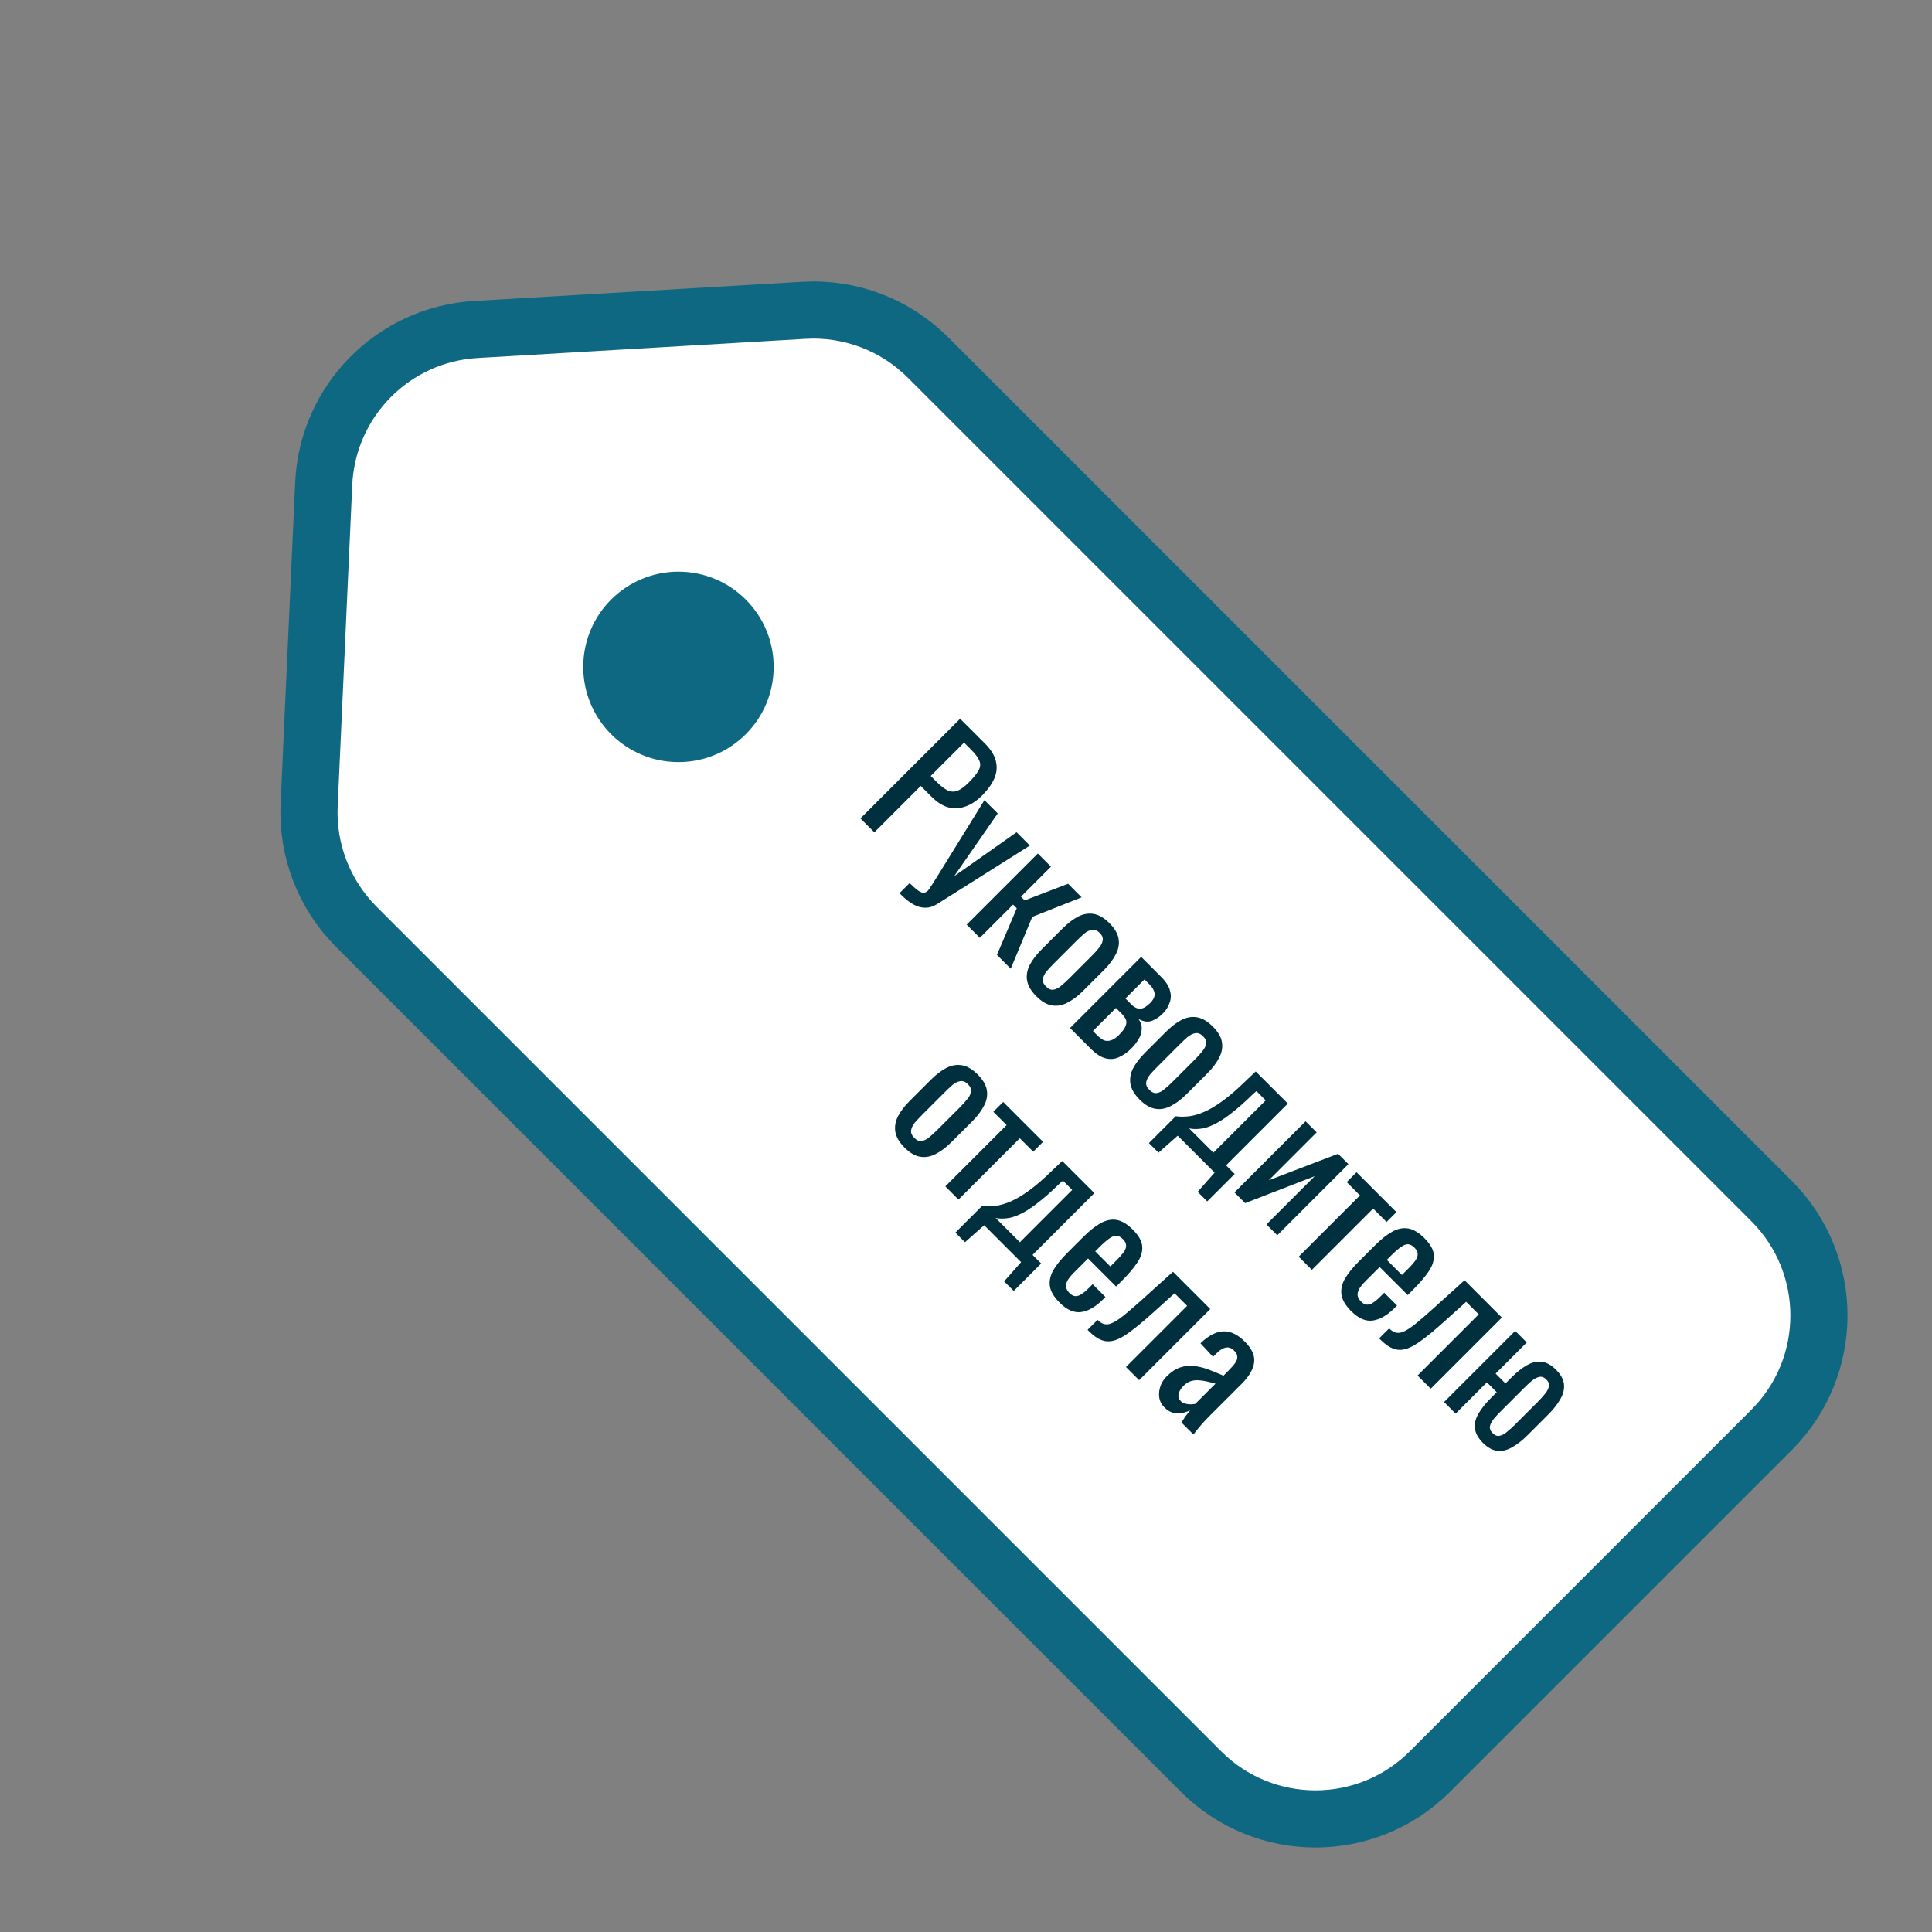
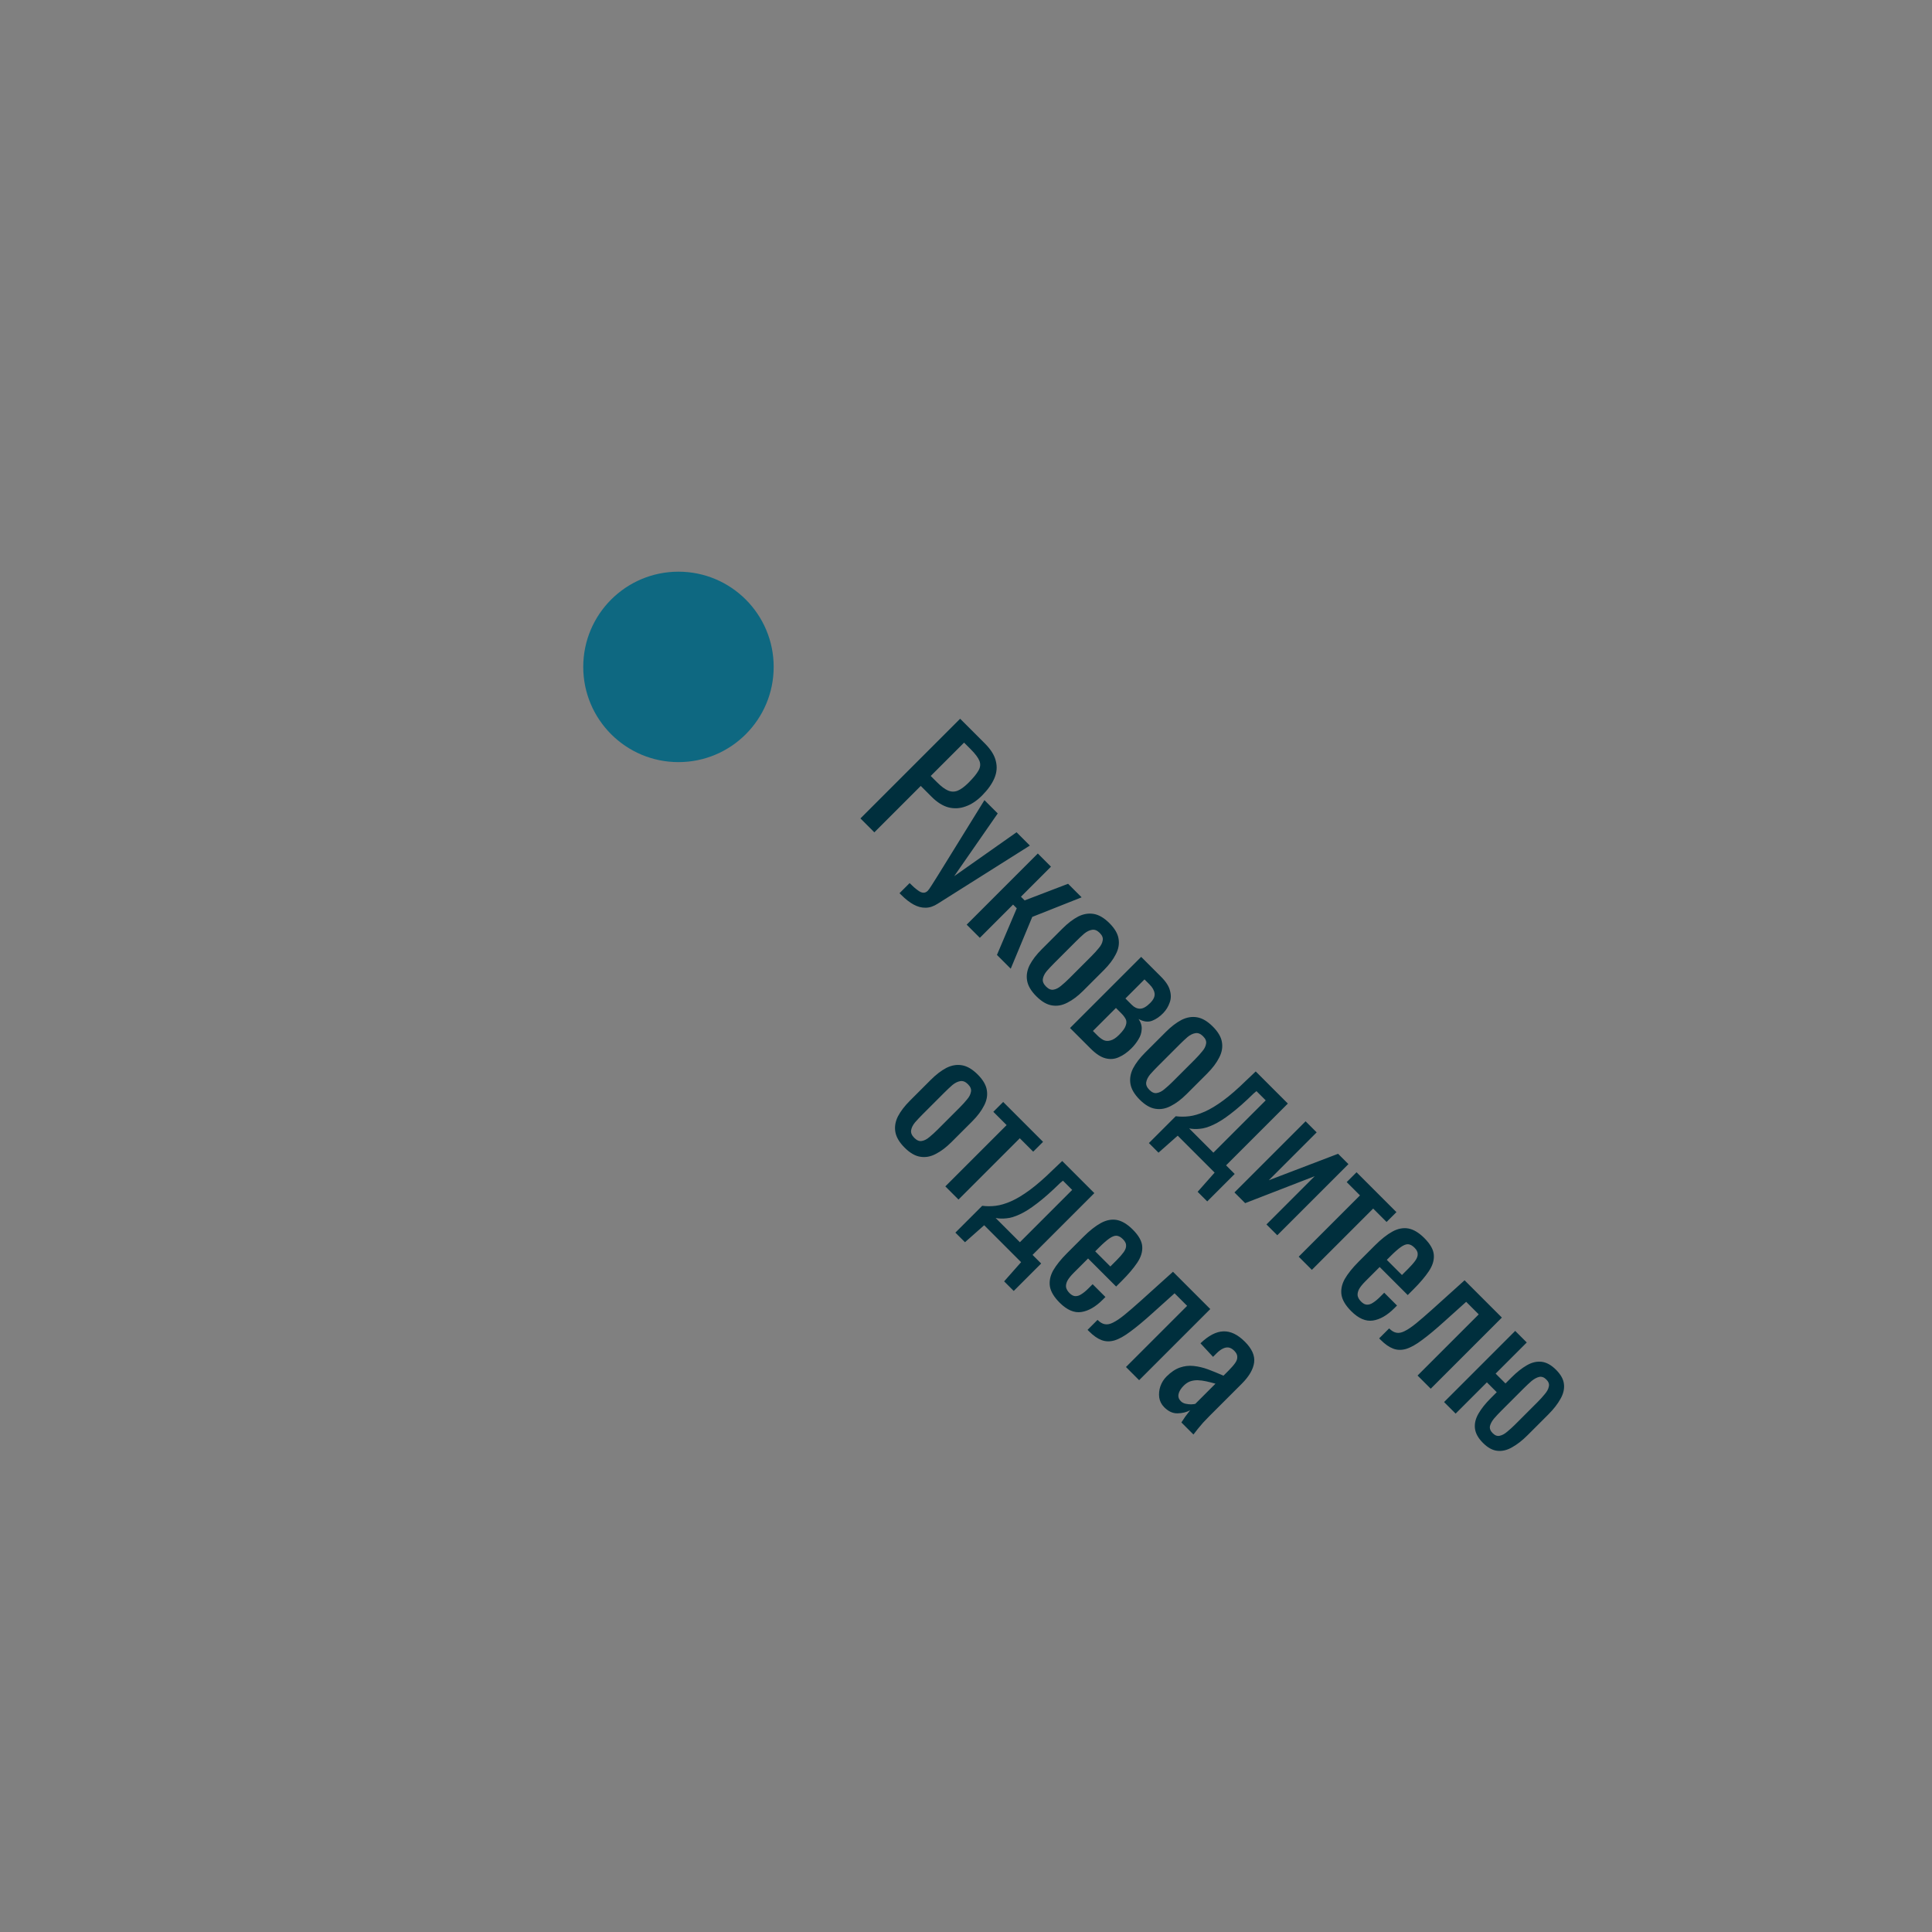
<svg xmlns="http://www.w3.org/2000/svg" width="222" height="222" viewBox="0 0 222 222" fill="none">
  <rect x="0" y="0" width="222" height="222" fill="#808080" stroke="none" />
-   <path d="M106.628 41.073L203.561 138.006C210.825 145.27 210.825 157.047 203.561 164.311L164.311 203.561C157.047 210.825 145.27 210.825 138.006 203.561L40.952 106.506C37.257 102.811 35.286 97.732 35.523 92.512L37.197 55.588C37.628 46.07 45.181 38.417 54.692 37.861L92.39 35.657C97.692 35.347 102.873 37.318 106.628 41.073Z" fill="white" stroke="#0E6881" stroke-width="6.565" />
  <path d="M98.871 94.043L110.326 82.588L113.169 85.43C113.857 86.118 114.277 86.793 114.428 87.453C114.597 88.113 114.541 88.772 114.258 89.433C113.975 90.093 113.499 90.757 112.83 91.427C112.226 92.03 111.594 92.445 110.934 92.671C110.284 92.907 109.629 92.94 108.969 92.77C108.318 92.591 107.682 92.19 107.06 91.568L105.801 90.309L100.469 95.641L98.871 94.043ZM106.946 89.164L107.682 89.899C108.144 90.361 108.559 90.672 108.926 90.833C109.294 90.993 109.662 91.002 110.029 90.861C110.406 90.71 110.831 90.399 111.302 89.927C111.849 89.381 112.226 88.919 112.434 88.542C112.65 88.174 112.688 87.806 112.547 87.439C112.405 87.071 112.066 86.618 111.528 86.081L110.779 85.331L106.946 89.164ZM103.361 102.634L104.521 101.474C104.888 101.842 105.199 102.115 105.454 102.294C105.699 102.483 105.916 102.577 106.104 102.577C106.284 102.587 106.453 102.511 106.614 102.351C106.698 102.266 106.854 102.044 107.08 101.686C107.307 101.328 107.547 100.946 107.802 100.541L113.119 91.942L114.646 93.47L109.64 100.682L116.81 95.633L118.337 97.161L107.759 103.836C107.278 104.147 106.812 104.303 106.359 104.303C105.897 104.312 105.435 104.189 104.973 103.935C104.521 103.69 104.044 103.317 103.545 102.818L103.361 102.634ZM111.077 106.249L119.251 98.074L120.764 99.588L117.314 103.038L117.738 103.463L122.73 101.553L124.286 103.109L118.615 105.358L116.14 111.311L114.556 109.727L116.833 104.368L116.408 103.943L112.59 107.762L111.077 106.249ZM119.082 114.48C118.478 113.876 118.125 113.278 118.021 112.684C117.918 112.09 118.017 111.491 118.318 110.888C118.629 110.294 119.091 109.69 119.704 109.077L122.08 106.702C122.693 106.089 123.296 105.627 123.89 105.316C124.494 105.014 125.092 104.915 125.686 105.019C126.28 105.122 126.879 105.476 127.482 106.079C128.086 106.683 128.435 107.277 128.529 107.861C128.633 108.455 128.529 109.049 128.218 109.643C127.916 110.247 127.459 110.855 126.846 111.468L124.47 113.843C123.857 114.456 123.249 114.913 122.646 115.215C122.052 115.526 121.458 115.63 120.864 115.526C120.279 115.432 119.685 115.083 119.082 114.48ZM120.199 113.363C120.491 113.655 120.779 113.773 121.062 113.716C121.354 113.669 121.646 113.518 121.939 113.264C122.25 113.009 122.556 112.731 122.858 112.429L125.418 109.869C125.729 109.558 126.007 109.252 126.252 108.95C126.506 108.658 126.657 108.366 126.704 108.073C126.77 107.781 126.657 107.489 126.365 107.197C126.073 106.904 125.776 106.786 125.474 106.843C125.182 106.89 124.885 107.036 124.583 107.281C124.291 107.536 123.989 107.819 123.678 108.13L121.118 110.69C120.817 110.991 120.534 111.293 120.27 111.595C120.025 111.896 119.879 112.193 119.831 112.486C119.784 112.778 119.907 113.07 120.199 113.363ZM122.954 118.126L131.128 109.952L133.419 112.243C133.975 112.799 134.315 113.327 134.437 113.826C134.579 114.326 134.565 114.793 134.395 115.227C134.244 115.66 134.004 116.052 133.674 116.4C133.278 116.815 132.849 117.112 132.387 117.291C131.925 117.47 131.406 117.404 130.831 117.093C131.105 117.499 131.222 117.899 131.185 118.295C131.166 118.691 131.043 119.068 130.817 119.427C130.6 119.794 130.336 120.134 130.025 120.445C129.554 120.916 129.068 121.261 128.568 121.477C128.078 121.704 127.564 121.746 127.027 121.605C126.499 121.473 125.929 121.1 125.316 120.487L122.954 118.126ZM125.584 118.465L126.122 119.003C126.339 119.219 126.565 119.389 126.801 119.512C127.046 119.625 127.315 119.639 127.607 119.554C127.909 119.479 128.239 119.262 128.597 118.904C129.021 118.479 129.276 118.121 129.36 117.829C129.464 117.536 129.455 117.282 129.332 117.065C129.219 116.858 129.054 116.645 128.837 116.429L128.229 115.821L125.584 118.465ZM129.318 114.732L130.053 115.467C130.346 115.759 130.662 115.905 131.001 115.905C131.34 115.905 131.727 115.689 132.161 115.255C132.547 114.868 132.717 114.501 132.67 114.152C132.623 113.803 132.429 113.459 132.09 113.119L131.51 112.54L129.318 114.732ZM130.959 126.357C130.356 125.754 130.002 125.155 129.898 124.561C129.795 123.967 129.894 123.368 130.195 122.765C130.507 122.171 130.968 121.567 131.581 120.955L133.957 118.579C134.57 117.966 135.173 117.504 135.767 117.193C136.371 116.891 136.969 116.792 137.563 116.896C138.157 117 138.756 117.353 139.359 117.957C139.963 118.56 140.312 119.154 140.406 119.738C140.51 120.332 140.406 120.926 140.095 121.52C139.793 122.124 139.336 122.732 138.723 123.345L136.347 125.721C135.734 126.333 135.126 126.791 134.523 127.092C133.929 127.403 133.335 127.507 132.741 127.403C132.156 127.309 131.562 126.96 130.959 126.357ZM132.076 125.24C132.369 125.532 132.656 125.65 132.939 125.593C133.231 125.546 133.524 125.395 133.816 125.141C134.127 124.886 134.433 124.608 134.735 124.306L137.295 121.747C137.606 121.435 137.884 121.129 138.129 120.827C138.384 120.535 138.535 120.243 138.582 119.951C138.648 119.658 138.535 119.366 138.242 119.074C137.95 118.781 137.653 118.664 137.351 118.72C137.059 118.767 136.762 118.913 136.46 119.159C136.168 119.413 135.866 119.696 135.555 120.007L132.996 122.567C132.694 122.869 132.411 123.17 132.147 123.472C131.902 123.774 131.756 124.071 131.709 124.363C131.661 124.655 131.784 124.947 132.076 125.24ZM132.017 131.346L135.1 128.263C135.6 128.329 136.118 128.329 136.656 128.263C137.193 128.197 137.782 128.023 138.423 127.74C139.064 127.457 139.776 127.028 140.559 126.453C141.341 125.878 142.218 125.114 143.189 124.162L144.292 123.116L147.983 126.807L140.884 133.906L141.874 134.896L138.72 138.05L137.617 136.947L139.569 134.74L135.326 130.498L133.12 132.449L132.017 131.346ZM136.641 129.663L139.427 132.449L145.438 126.439L144.377 125.378L144.052 125.647C143.043 126.637 142.157 127.42 141.393 127.995C140.648 128.57 139.984 128.989 139.399 129.253C138.833 129.517 138.324 129.668 137.872 129.706C137.429 129.753 137.019 129.739 136.641 129.663ZM141.847 137.019L150.021 128.845L151.294 130.117L145.793 135.619L153.755 132.578L154.943 133.766L146.769 141.94L145.524 140.696L151.068 135.152L143.077 138.249L141.847 137.019ZM149.23 144.401L156.272 137.359L154.745 135.831L155.877 134.7L160.459 139.282L159.327 140.413L157.786 138.872L150.743 145.915L149.23 144.401ZM155.266 150.664C154.625 150.023 154.253 149.405 154.149 148.811C154.055 148.208 154.177 147.595 154.517 146.973C154.875 146.351 155.408 145.686 156.115 144.979L157.981 143.112C158.707 142.386 159.382 141.854 160.004 141.514C160.626 141.175 161.234 141.057 161.828 141.161C162.432 141.274 163.044 141.641 163.667 142.264C164.355 142.952 164.718 143.598 164.756 144.201C164.803 144.814 164.609 145.441 164.176 146.082C163.751 146.714 163.167 147.402 162.422 148.147L161.757 148.811L158.533 145.587L156.893 147.228C156.563 147.558 156.322 147.855 156.171 148.119C156.03 148.392 155.973 148.646 156.002 148.882C156.049 149.118 156.181 149.344 156.398 149.561C156.624 149.787 156.845 149.905 157.062 149.915C157.298 149.924 157.534 149.849 157.769 149.688C158.024 149.528 158.288 149.311 158.561 149.038L159.056 148.543L160.527 150.014L160.216 150.325C159.396 151.145 158.575 151.616 157.755 151.739C156.935 151.861 156.105 151.503 155.266 150.664ZM159.353 144.767L161.093 146.506L161.828 145.771C162.168 145.431 162.432 145.13 162.62 144.866C162.818 144.592 162.912 144.338 162.903 144.102C162.912 143.866 162.79 143.621 162.535 143.367C162.29 143.122 162.045 142.99 161.8 142.971C161.564 142.961 161.286 143.07 160.965 143.296C160.654 143.513 160.263 143.857 159.792 144.328L159.353 144.767ZM158.475 153.788L159.621 152.643C159.903 152.925 160.181 153.09 160.455 153.138C160.738 153.194 161.054 153.133 161.402 152.954C161.77 152.775 162.204 152.482 162.704 152.077C163.213 151.662 163.83 151.129 164.556 150.479L168.29 147.113L172.575 151.398L164.401 159.572L162.887 158.059L169.916 151.03L168.474 149.588L165.942 151.865C164.962 152.751 164.118 153.453 163.411 153.972C162.713 154.5 162.095 154.844 161.558 155.004C161.03 155.155 160.535 155.141 160.073 154.962C159.621 154.792 159.144 154.457 158.645 153.958L158.475 153.788ZM170.402 165.8C169.855 165.253 169.549 164.701 169.483 164.145C169.417 163.589 169.549 163.023 169.879 162.448C170.209 161.873 170.68 161.279 171.293 160.666L171.986 159.973L170.854 158.842L167.262 162.434L165.933 161.105L174.107 152.93L175.436 154.26L171.858 157.838L172.99 158.969L173.669 158.29C174.281 157.677 174.875 157.206 175.451 156.876C176.026 156.546 176.591 156.414 177.148 156.48C177.704 156.546 178.255 156.852 178.802 157.399C179.349 157.946 179.651 158.493 179.707 159.04C179.773 159.596 179.641 160.162 179.311 160.737C178.991 161.321 178.524 161.92 177.911 162.533L175.535 164.909C174.923 165.522 174.324 165.988 173.739 166.309C173.164 166.639 172.599 166.771 172.042 166.705C171.495 166.648 170.949 166.347 170.402 165.8ZM171.519 164.682C171.783 164.946 172.052 165.045 172.325 164.979C172.608 164.923 172.896 164.767 173.188 164.513C173.499 164.258 173.805 163.98 174.107 163.678L176.667 161.119C176.978 160.808 177.256 160.501 177.501 160.199C177.756 159.907 177.911 159.62 177.968 159.337C178.043 159.054 177.949 158.78 177.685 158.517C177.421 158.253 177.143 158.154 176.851 158.22C176.577 158.286 176.29 158.441 175.988 158.686C175.696 158.941 175.394 159.224 175.083 159.535L172.523 162.094C172.221 162.396 171.939 162.698 171.675 163C171.429 163.301 171.274 163.589 171.208 163.862C171.151 164.145 171.255 164.418 171.519 164.682ZM103.944 131.869C103.341 131.265 102.987 130.667 102.883 130.073C102.78 129.479 102.879 128.88 103.18 128.277C103.491 127.683 103.953 127.079 104.566 126.467L106.942 124.091C107.555 123.478 108.158 123.016 108.752 122.705C109.356 122.403 109.954 122.304 110.548 122.408C111.142 122.511 111.741 122.865 112.344 123.468C112.948 124.072 113.297 124.666 113.391 125.25C113.495 125.844 113.391 126.438 113.08 127.032C112.778 127.636 112.321 128.244 111.708 128.857L109.332 131.232C108.719 131.845 108.111 132.302 107.508 132.604C106.914 132.915 106.32 133.019 105.726 132.915C105.141 132.821 104.547 132.472 103.944 131.869ZM105.061 130.752C105.353 131.044 105.641 131.162 105.924 131.105C106.216 131.058 106.508 130.907 106.801 130.653C107.112 130.398 107.418 130.12 107.72 129.818L110.28 127.258C110.591 126.947 110.869 126.641 111.114 126.339C111.369 126.047 111.519 125.755 111.567 125.462C111.633 125.17 111.519 124.878 111.227 124.586C110.935 124.293 110.638 124.175 110.336 124.232C110.044 124.279 109.747 124.425 109.445 124.67C109.153 124.925 108.851 125.208 108.54 125.519L105.98 128.079C105.679 128.38 105.396 128.682 105.132 128.984C104.887 129.286 104.741 129.582 104.694 129.875C104.646 130.167 104.769 130.459 105.061 130.752ZM108.625 136.323L115.668 129.281L114.14 127.753L115.272 126.622L119.854 131.204L118.722 132.335L117.181 130.794L110.138 137.837L108.625 136.323ZM109.78 141.637L112.863 138.554C113.363 138.62 113.882 138.62 114.419 138.554C114.956 138.488 115.546 138.313 116.187 138.03C116.828 137.748 117.54 137.319 118.322 136.744C119.105 136.168 119.982 135.405 120.953 134.453L122.056 133.406L125.747 137.097L118.648 144.196L119.637 145.186L116.484 148.34L115.381 147.237L117.332 145.031L113.09 140.788L110.883 142.74L109.78 141.637ZM114.405 139.954L117.191 142.74L123.201 136.729L122.141 135.669L121.815 135.937C120.807 136.927 119.92 137.71 119.157 138.285C118.412 138.86 117.747 139.28 117.163 139.544C116.597 139.808 116.088 139.959 115.635 139.996C115.192 140.043 114.782 140.029 114.405 139.954ZM121.76 149.685C121.119 149.044 120.747 148.426 120.643 147.832C120.549 147.229 120.671 146.616 121.011 145.994C121.369 145.372 121.902 144.707 122.609 144L124.475 142.133C125.201 141.407 125.875 140.874 126.498 140.535C127.12 140.196 127.728 140.078 128.322 140.181C128.925 140.295 129.538 140.662 130.161 141.284C130.849 141.973 131.212 142.619 131.249 143.222C131.297 143.835 131.103 144.462 130.67 145.103C130.245 145.735 129.661 146.423 128.916 147.168L128.251 147.832L125.027 144.608L123.386 146.248C123.056 146.578 122.816 146.875 122.665 147.139C122.524 147.413 122.467 147.667 122.495 147.903C122.543 148.139 122.675 148.365 122.891 148.582C123.118 148.808 123.339 148.926 123.556 148.935C123.792 148.945 124.028 148.869 124.263 148.709C124.518 148.549 124.782 148.332 125.055 148.059L125.55 147.564L127.021 149.034L126.71 149.346C125.89 150.166 125.069 150.637 124.249 150.76C123.429 150.882 122.599 150.524 121.76 149.685ZM125.847 143.788L127.587 145.527L128.322 144.792C128.661 144.452 128.925 144.151 129.114 143.887C129.312 143.613 129.406 143.359 129.397 143.123C129.406 142.887 129.284 142.642 129.029 142.388C128.784 142.142 128.539 142.01 128.294 141.992C128.058 141.982 127.78 142.091 127.459 142.317C127.148 142.534 126.757 142.878 126.286 143.349L125.847 143.788ZM124.969 152.809L126.114 151.663C126.397 151.946 126.675 152.111 126.949 152.158C127.232 152.215 127.548 152.154 127.896 151.975C128.264 151.795 128.698 151.503 129.197 151.098C129.707 150.683 130.324 150.15 131.05 149.5L134.784 146.134L139.069 150.419L130.894 158.593L129.381 157.08L136.41 150.051L134.967 148.609L132.436 150.886C131.455 151.772 130.612 152.474 129.905 152.993C129.207 153.521 128.589 153.865 128.052 154.025C127.524 154.176 127.029 154.162 126.567 153.983C126.114 153.813 125.638 153.478 125.139 152.979L124.969 152.809ZM133.784 161.709C133.464 161.389 133.271 161.016 133.205 160.592C133.148 160.158 133.19 159.729 133.332 159.305C133.483 158.871 133.718 158.494 134.039 158.174C134.548 157.665 135.062 157.32 135.581 157.141C136.099 156.962 136.622 156.901 137.15 156.958C137.697 157.014 138.253 157.146 138.819 157.353C139.394 157.57 139.983 157.811 140.587 158.075L141.167 157.495C141.497 157.165 141.751 156.873 141.93 156.618C142.109 156.364 142.19 156.123 142.171 155.897C142.171 155.671 142.053 155.44 141.817 155.204C141.61 154.996 141.393 154.874 141.167 154.836C140.95 154.808 140.724 154.855 140.488 154.978C140.262 155.091 140.031 155.265 139.795 155.501L139.385 155.911L137.942 154.355C138.866 153.469 139.738 153.012 140.559 152.984C141.388 152.946 142.218 153.342 143.048 154.172C143.858 154.982 144.212 155.779 144.108 156.562C144.004 157.344 143.533 158.155 142.694 158.994L138.96 162.727C138.706 162.982 138.465 163.232 138.239 163.477C138.022 163.732 137.82 163.972 137.631 164.198C137.461 164.425 137.296 164.637 137.136 164.835L135.75 163.449C135.873 163.27 136.024 163.043 136.203 162.77C136.401 162.497 136.585 162.256 136.754 162.049C136.339 162.275 135.854 162.393 135.298 162.402C134.76 162.412 134.256 162.181 133.784 161.709ZM135.679 161.002C135.83 161.153 136.014 161.252 136.231 161.299C136.448 161.346 136.66 161.37 136.867 161.37C137.084 161.36 137.245 161.342 137.348 161.313L139.668 158.994C139.3 158.89 138.946 158.801 138.607 158.725C138.268 158.65 137.942 158.607 137.631 158.598C137.339 158.589 137.051 158.631 136.768 158.725C136.504 158.82 136.255 158.985 136.019 159.22C135.689 159.55 135.491 159.871 135.425 160.182C135.359 160.493 135.444 160.766 135.679 161.002Z" fill="#002F3D" />
  <circle cx="77.96" cy="76.631" r="10.941" fill="#0E6881" />
</svg>